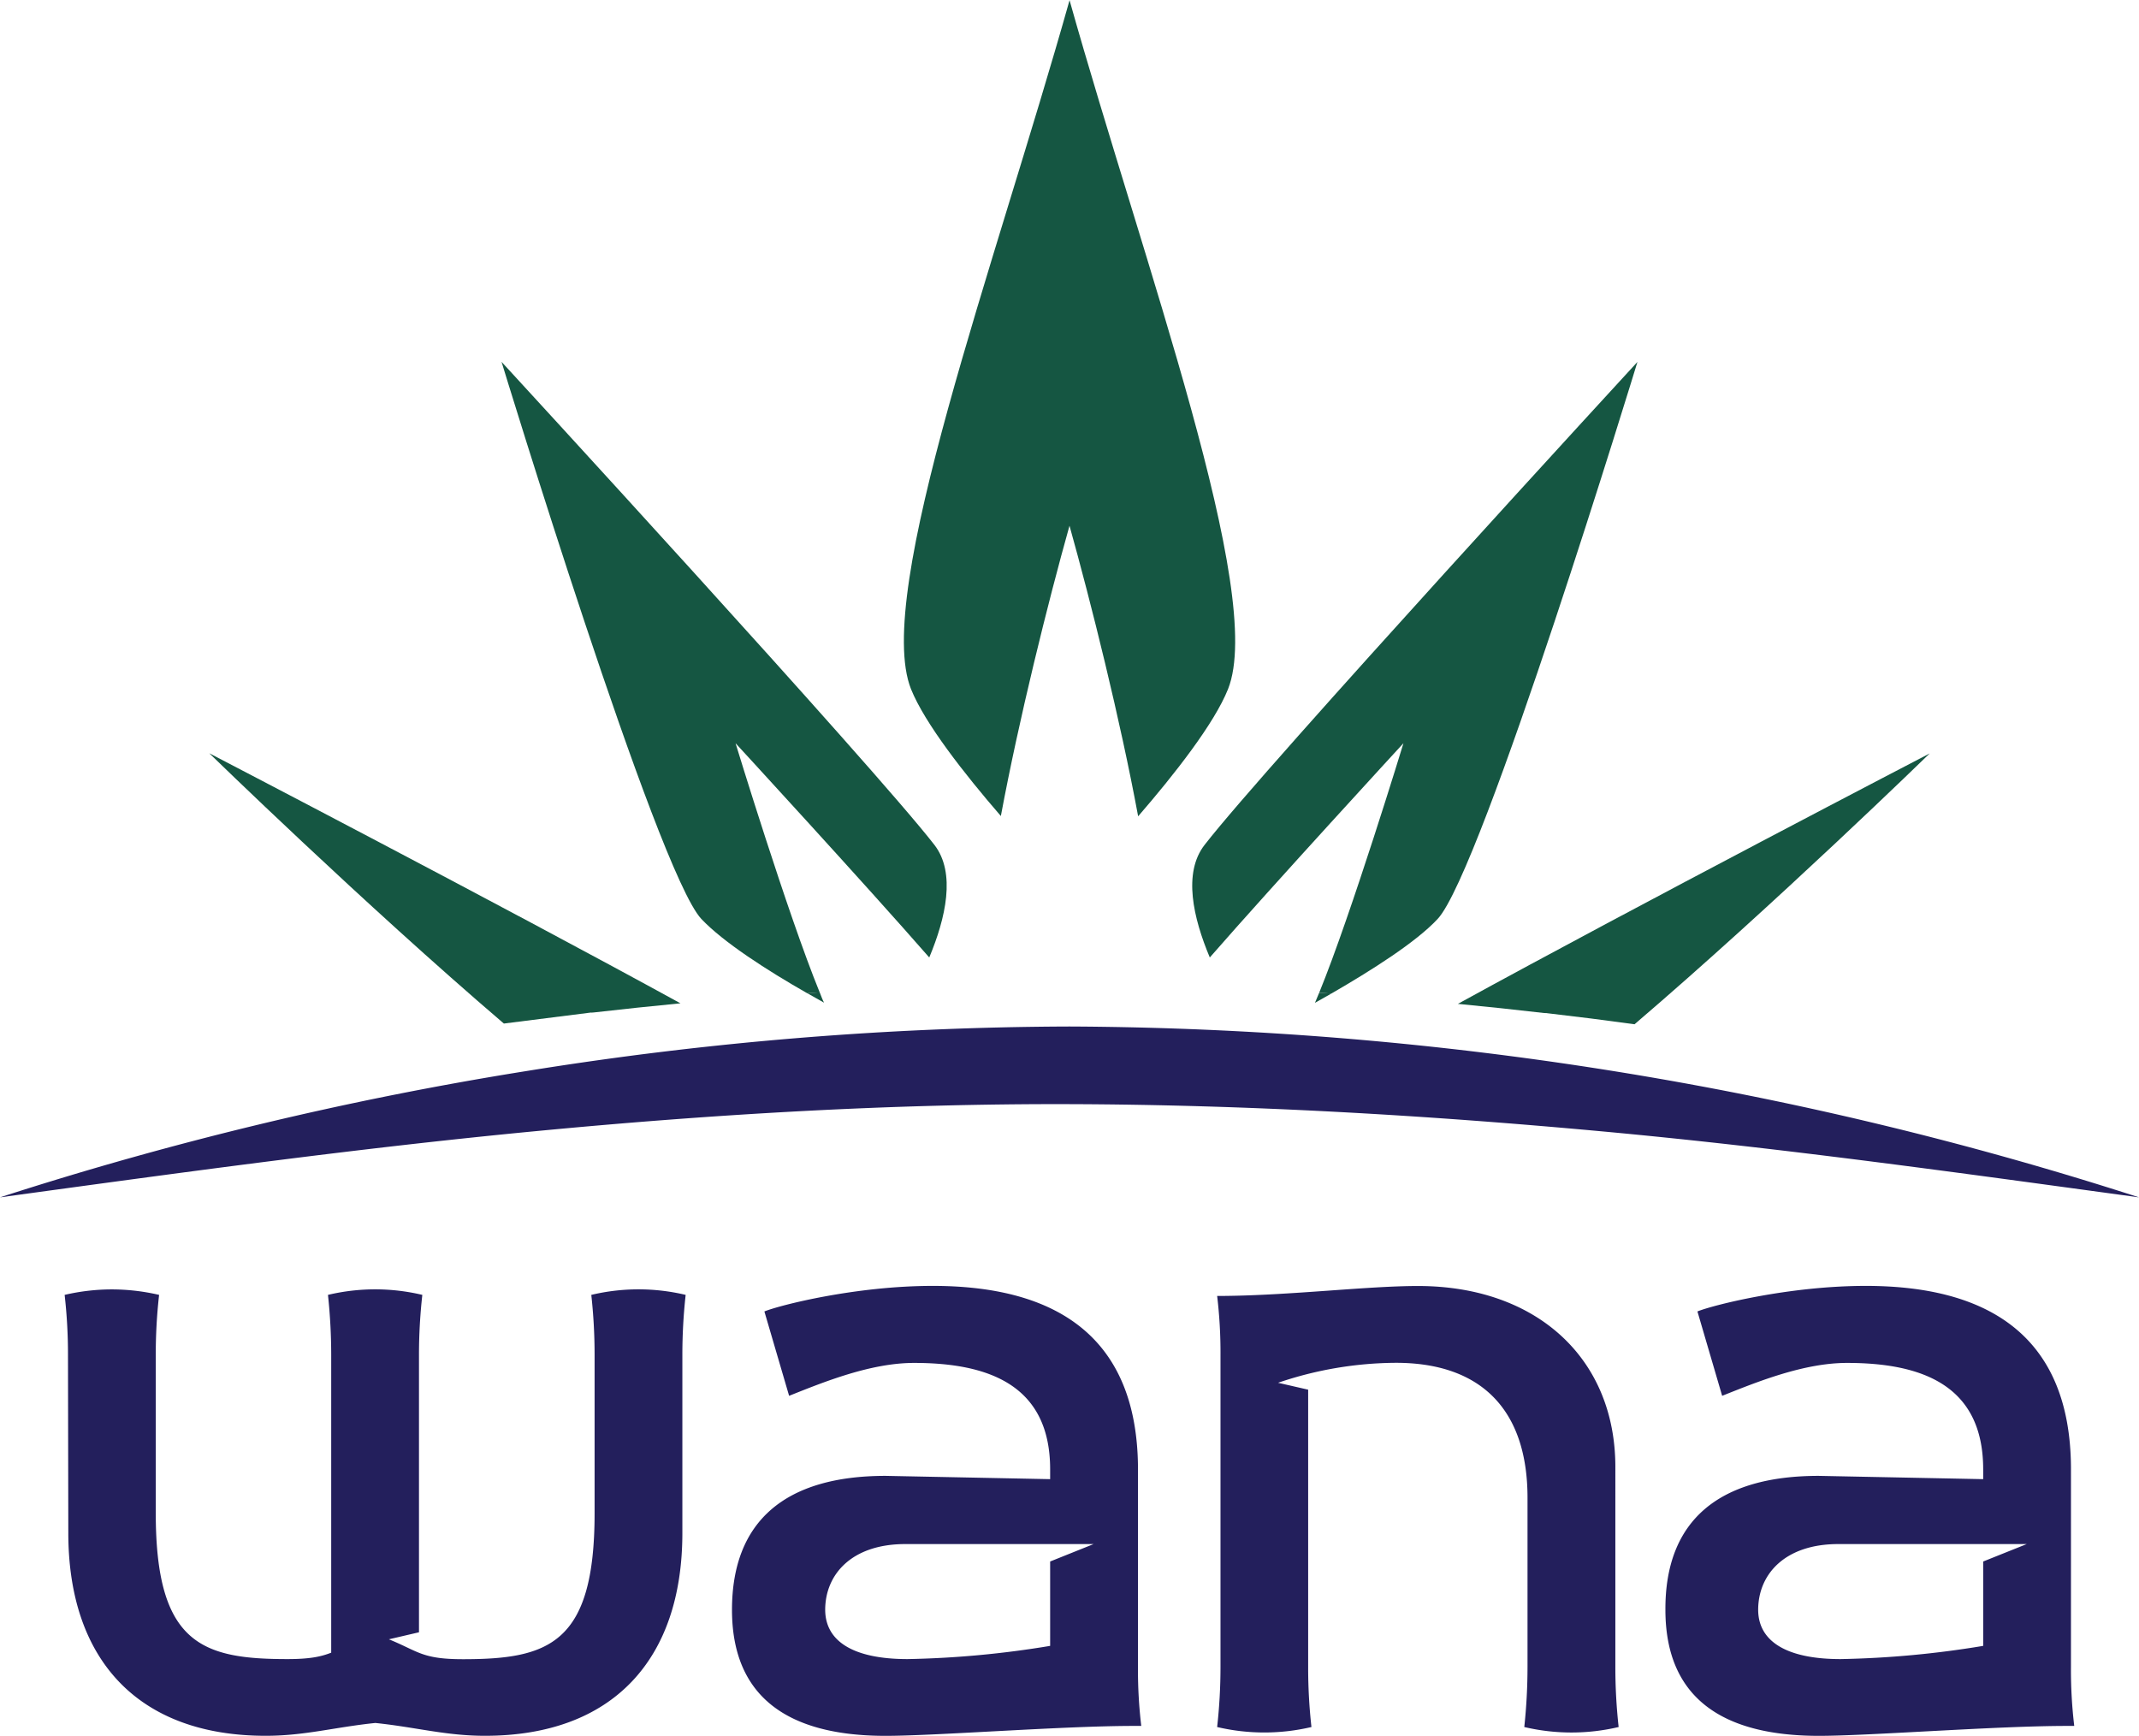
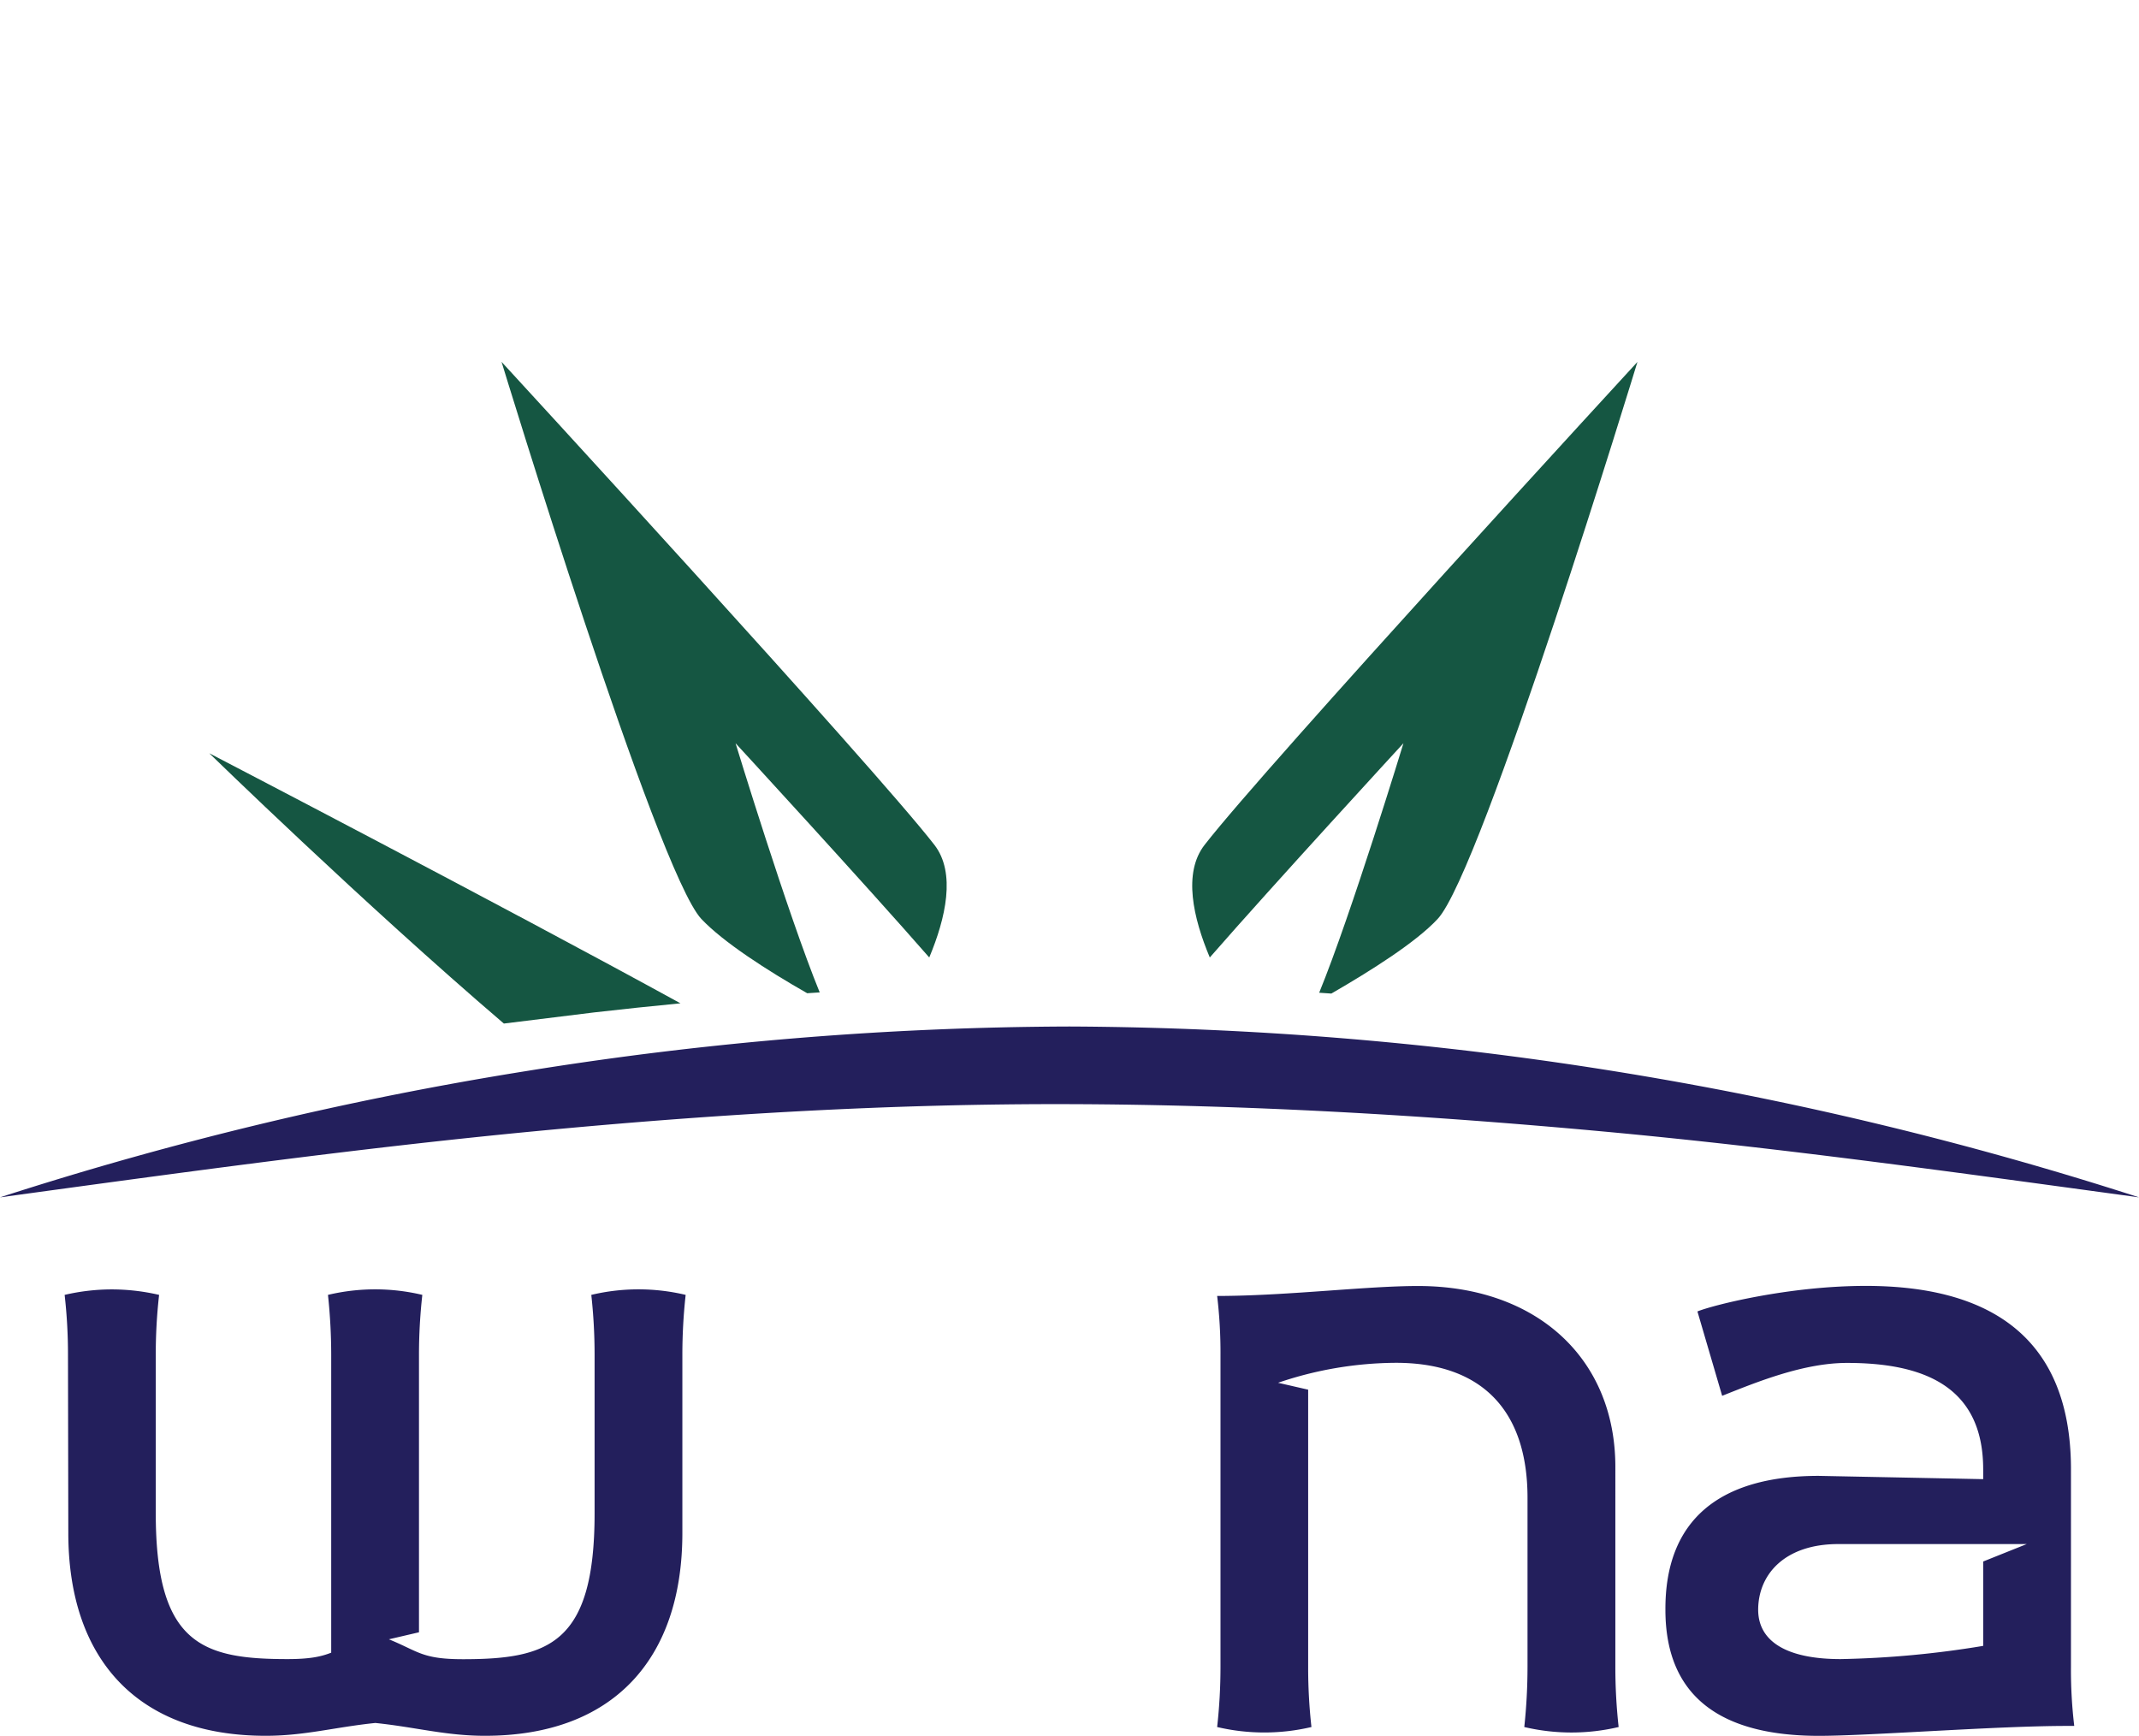
<svg xmlns="http://www.w3.org/2000/svg" viewBox="0 0 390.14 316.63">
  <defs>
    <style>.cls-1{fill:#155642;}.cls-2{fill:#231f5c;}</style>
  </defs>
  <title>Asset 1</title>
  <g id="Layer_2" data-name="Layer 2">
    <g id="Layer_1-2" data-name="Layer 1">
-       <path class="cls-1" d="M182.55,148.84c3.28-17.61,8.6-39,12.52-52.95,3.92,14,9.25,35.34,12.52,53,6.63-7.66,13.89-16.91,16.4-23.21,6.9-17.37-15.32-77.29-28.91-125.64-13.6,48.35-35.82,108.27-28.92,125.64C168.67,131.94,175.93,141.19,182.55,148.84Z" />
      <path class="cls-1" d="M262.22,167.61c8.12-8.7,36.44-101.6,36.44-101.6S231,139.56,219.72,154.09c-4,5.12-2.08,13.36.94,20.55,11.4-13.08,35.32-39.08,35.32-39.08s-9.54,31.29-15.37,45.51l2.22.15C250.13,177,258.27,171.86,262.22,167.61Z" />
      <path class="cls-1" d="M134.16,135.56s23.92,26,35.33,39.08c3-7.18,4.9-15.43.93-20.55C159.14,139.56,91.48,66,91.48,66s28.32,92.9,36.43,101.6c4,4.24,12,9.39,19.32,13.56l2.28-.15C143.68,166.77,134.16,135.56,134.16,135.56Z" />
-       <path class="cls-1" d="M282.33,184.82q8,.92,15.8,2c25.61-21.9,53.84-49.4,53.84-49.4s-53.36,27.73-86.06,45.68c5.31.51,10.54,1.07,15.72,1.67C282.33,184.82,281.82,184.74,282.33,184.82Z" />
-       <path class="cls-1" d="M108.36,184.66c5.19-.59,10.43-1.15,15.75-1.66-32.72-17.95-85.94-45.61-85.94-45.61s28.14,27.42,53.73,49.3q7.8-1,15.83-2C108.17,184.67,107.73,184.73,108.36,184.66Z" />
-       <path class="cls-1" d="M242.83,181.22l-2.22-.15c-.26.65-.52,1.27-.77,1.84C240.81,182.37,241.81,181.81,242.83,181.22Z" />
-       <path class="cls-1" d="M149.51,181l-2.28.15c1.05.6,2.07,1.18,3.07,1.73C150,182.32,149.78,181.68,149.51,181Z" />
+       <path class="cls-1" d="M108.36,184.66c5.19-.59,10.43-1.15,15.75-1.66-32.72-17.95-85.94-45.61-85.94-45.61s28.14,27.42,53.73,49.3C108.17,184.67,107.73,184.73,108.36,184.66Z" />
      <path class="cls-2" d="M12.4,247.18a96.25,96.25,0,0,0-.61-11,38,38,0,0,1,8.6-1,38.32,38.32,0,0,1,8.63,1,96.25,96.25,0,0,0-.61,11V276c0,23.8,8.41,26.61,24,26.61,4.06,0,6.11-.43,8-1.17V247.18a103,103,0,0,0-.59-11,37.16,37.16,0,0,1,17.21,0,98.72,98.72,0,0,0-.61,11v50.54L70.93,299c5.4,2.19,6,3.63,13.52,3.63,15.62,0,24-2.81,24-26.61V247.18a99.49,99.49,0,0,0-.6-11,37.16,37.16,0,0,1,17.21,0,99.49,99.49,0,0,0-.6,11V279.6c0,23.21-12.82,37-36,37-7.14,0-12.53-1.56-20-2.34-7.5.78-12.9,2.34-20,2.34-23.21,0-36-13.82-36-37Z" />
-       <path class="cls-2" d="M161.54,269.19l30,.6V268c0-15.36-11.2-19.41-24.82-19.41-7.93,0-16.44,3.47-22.79,6l-4.51-15.39c2.9-1.17,16.69-4.66,30.71-4.66,23.19,0,37.22,9.82,37.43,33V304a86,86,0,0,0,.6,10.8h-1.41c-13,0-36,1.81-45.24,1.81-18.21,0-28-7.41-28-23C133.52,277.35,143.33,269.19,161.54,269.19Zm4,33.42a177.65,177.65,0,0,0,26-2.41V284.81l7.93-3.18-34.35,0c-9.76,0-14.61,5.52-14.61,12C150.54,299.46,155.79,302.61,165.55,302.61Z" />
      <path class="cls-2" d="M222.61,247.18a86.53,86.53,0,0,0-.61-10.81h1.3c12.3-.12,26.09-1.81,35.33-1.81,21.63,0,36,13.2,36,33V304a99.67,99.67,0,0,0,.6,11,37.52,37.52,0,0,1-17.21,0,103.15,103.15,0,0,0,.59-11V273.19c0-16-8.41-24.62-24-24.62a67.6,67.6,0,0,0-21.5,3.64l5.49,1.26V304a97.16,97.16,0,0,0,.6,11A37.57,37.57,0,0,1,222,315a98.89,98.89,0,0,0,.61-11Z" />
      <path class="cls-2" d="M331.72,269.19l30,.6V268c0-15.36-11.2-19.41-24.83-19.41-7.93,0-16.43,3.47-22.78,6l-4.51-15.39c2.89-1.17,16.69-4.66,30.7-4.66,23.2,0,37.24,9.82,37.43,33V304a86,86,0,0,0,.6,10.8H377c-13,0-36,1.81-45.24,1.81-18.23,0-28-7.41-28-23C303.69,277.35,313.49,269.19,331.72,269.19Zm4,33.42a177.53,177.53,0,0,0,26-2.41V284.81l7.94-3.18-34.37,0c-9.75,0-14.61,5.52-14.61,12C320.7,299.46,326,302.61,335.72,302.61Z" />
      <path class="cls-2" d="M0,218.39a640.71,640.71,0,0,1,96.16-23.06,632.79,632.79,0,0,1,98.91-8.1,643.7,643.7,0,0,1,195.07,31.16c-32.65-4.45-65.08-9-97.58-12s-65-4.9-97.49-5-65,1.83-97.49,4.94S32.65,213.92,0,218.39Z" />
    </g>
  </g>
</svg>